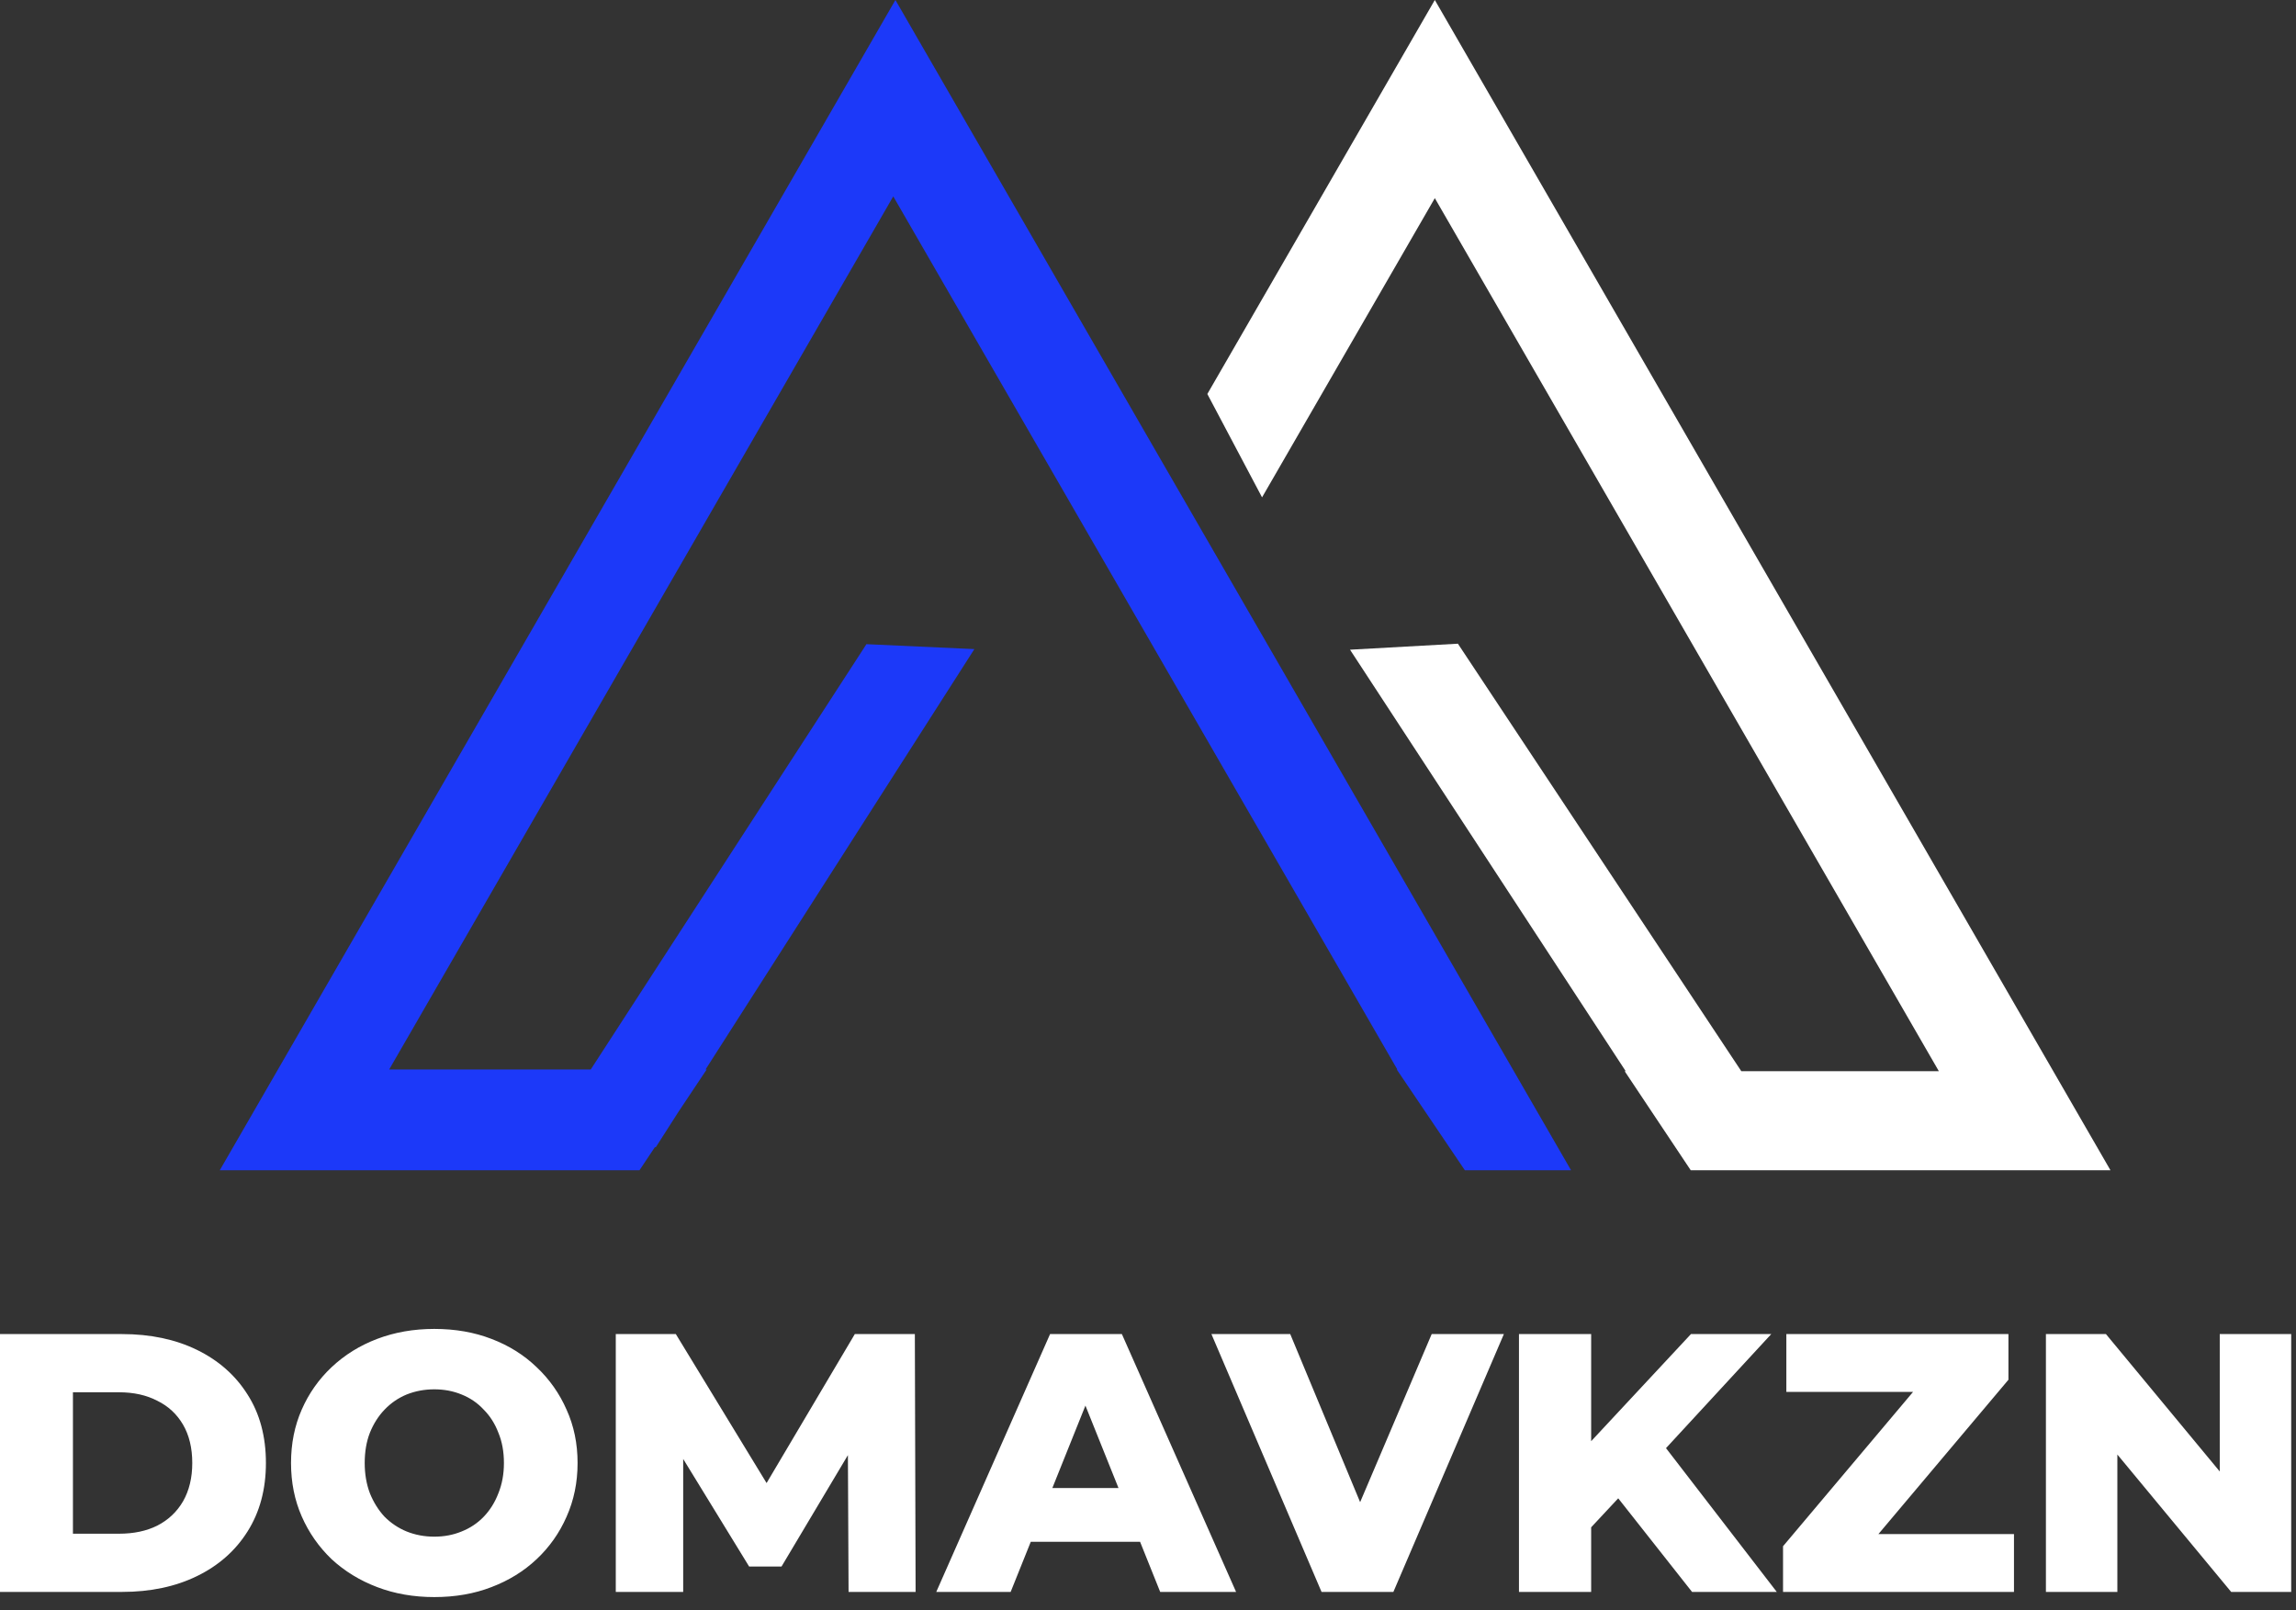
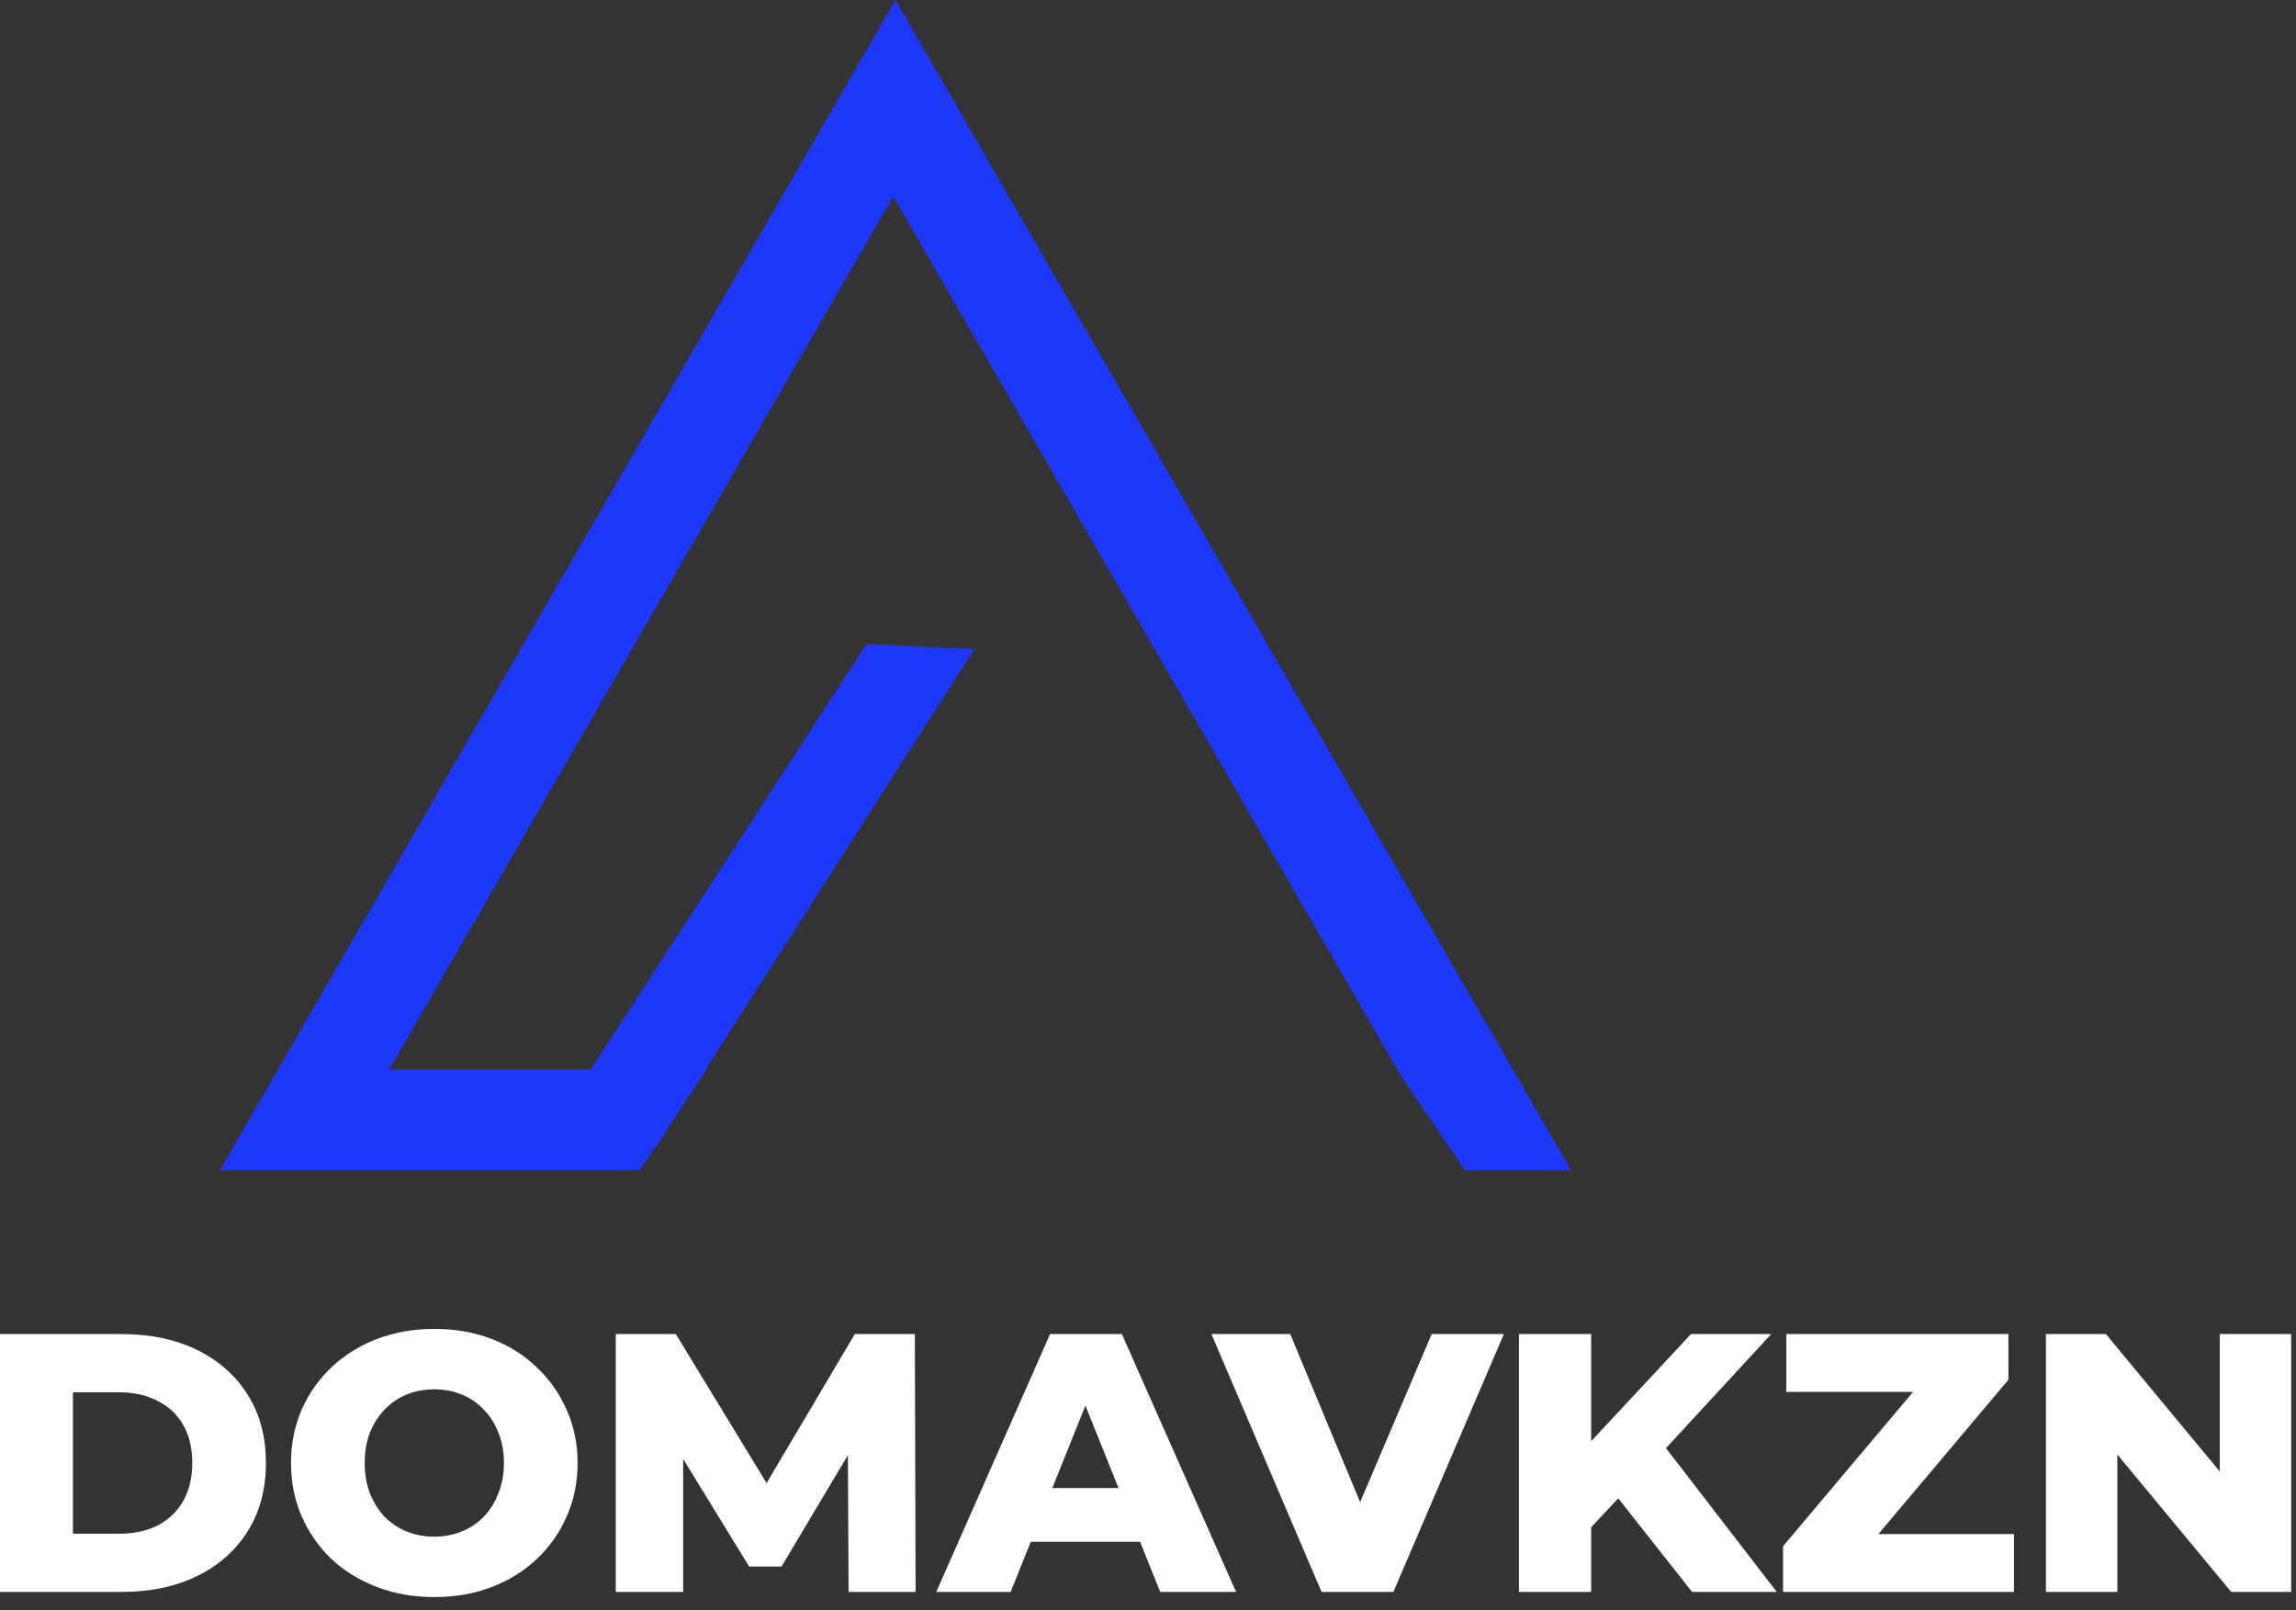
<svg xmlns="http://www.w3.org/2000/svg" width="77" height="54" viewBox="0 0 77 54" fill="none">
  <rect x="0" y="0" width="77" height="54" fill="#333333" stroke="none" />
  <path fill-rule="evenodd" clip-rule="evenodd" d="M52.688 39.246L30.029 0L7.37 39.246H21.446L21.966 38.466L21.989 38.48L22.751 37.289L23.7 35.865H23.662L32.677 21.768L29.057 21.603L19.812 35.865H13.052L29.957 6.586L46.861 35.865H46.842L49.127 39.246H52.688Z" fill="#1C39F9" />
-   <path fill-rule="evenodd" clip-rule="evenodd" d="M40.49 13.213L42.325 16.679L48.119 6.645L65.023 35.924H58.398L48.893 21.587L45.275 21.788L54.521 35.924H54.487L56.702 39.246H70.778L48.119 0L40.49 13.213Z" fill="white" />
  <path d="M0 53.386V44.739H4.089C5.044 44.739 5.884 44.916 6.608 45.27C7.333 45.625 7.897 46.123 8.301 46.765C8.712 47.407 8.918 48.173 8.918 49.063C8.918 49.944 8.712 50.71 8.301 51.36C7.897 52.002 7.333 52.501 6.608 52.855C5.884 53.209 5.044 53.386 4.089 53.386H0ZM2.446 51.434H3.99C4.484 51.434 4.912 51.344 5.274 51.163C5.645 50.973 5.933 50.701 6.139 50.347C6.345 49.985 6.448 49.557 6.448 49.063C6.448 48.56 6.345 48.132 6.139 47.778C5.933 47.424 5.645 47.156 5.274 46.975C4.912 46.786 4.484 46.691 3.99 46.691H2.446V51.434ZM14.565 53.559C13.874 53.559 13.236 53.448 12.651 53.225C12.066 53.003 11.556 52.69 11.119 52.286C10.691 51.875 10.357 51.397 10.119 50.854C9.88 50.31 9.76 49.713 9.76 49.063C9.76 48.412 9.88 47.815 10.119 47.272C10.357 46.728 10.691 46.255 11.119 45.851C11.556 45.439 12.066 45.122 12.651 44.9C13.236 44.678 13.874 44.566 14.565 44.566C15.265 44.566 15.904 44.678 16.48 44.9C17.065 45.122 17.571 45.439 17.999 45.851C18.427 46.255 18.761 46.728 19 47.272C19.247 47.815 19.37 48.412 19.37 49.063C19.37 49.713 19.247 50.314 19 50.866C18.761 51.41 18.427 51.883 17.999 52.286C17.571 52.69 17.065 53.003 16.48 53.225C15.904 53.448 15.265 53.559 14.565 53.559ZM14.565 51.533C14.895 51.533 15.2 51.475 15.479 51.36C15.768 51.245 16.015 51.08 16.221 50.866C16.435 50.644 16.599 50.38 16.715 50.075C16.838 49.771 16.9 49.433 16.9 49.063C16.9 48.684 16.838 48.346 16.715 48.05C16.599 47.745 16.435 47.486 16.221 47.272C16.015 47.049 15.768 46.88 15.479 46.765C15.2 46.65 14.895 46.592 14.565 46.592C14.236 46.592 13.927 46.65 13.639 46.765C13.359 46.88 13.112 47.049 12.898 47.272C12.692 47.486 12.527 47.745 12.404 48.05C12.289 48.346 12.231 48.684 12.231 49.063C12.231 49.433 12.289 49.771 12.404 50.075C12.527 50.38 12.692 50.644 12.898 50.866C13.112 51.08 13.359 51.245 13.639 51.36C13.927 51.475 14.236 51.533 14.565 51.533ZM20.651 53.386V44.739H22.665L26.247 50.619H25.185L28.668 44.739H30.681L30.706 53.386H28.458L28.433 48.161H28.816L26.21 52.534H25.123L22.442 48.161H22.912V53.386H20.651ZM31.399 53.386L35.216 44.739H37.624L41.454 53.386H38.909L35.92 45.938H36.883L33.894 53.386H31.399ZM33.486 51.706L34.117 49.903H38.341L38.971 51.706H33.486ZM44.32 53.386L40.627 44.739H43.27L46.383 52.225H44.827L48.014 44.739H50.435L46.729 53.386H44.32ZM53.127 51.471L52.991 48.729L56.709 44.739H59.402L55.697 48.754L54.338 50.174L53.127 51.471ZM50.941 53.386V44.739H53.362V53.386H50.941ZM56.746 53.386L53.93 49.816L55.523 48.111L59.587 53.386H56.746ZM59.797 53.386V51.854L64.886 45.814L65.182 46.679H59.908V44.739H67.356V46.271L62.267 52.311L61.971 51.447H67.542V53.386H59.797ZM68.613 53.386V44.739H70.626L75.394 50.495H74.443V44.739H76.839V53.386H74.826L70.058 47.63H71.009V53.386H68.613Z" fill="white" />
</svg>